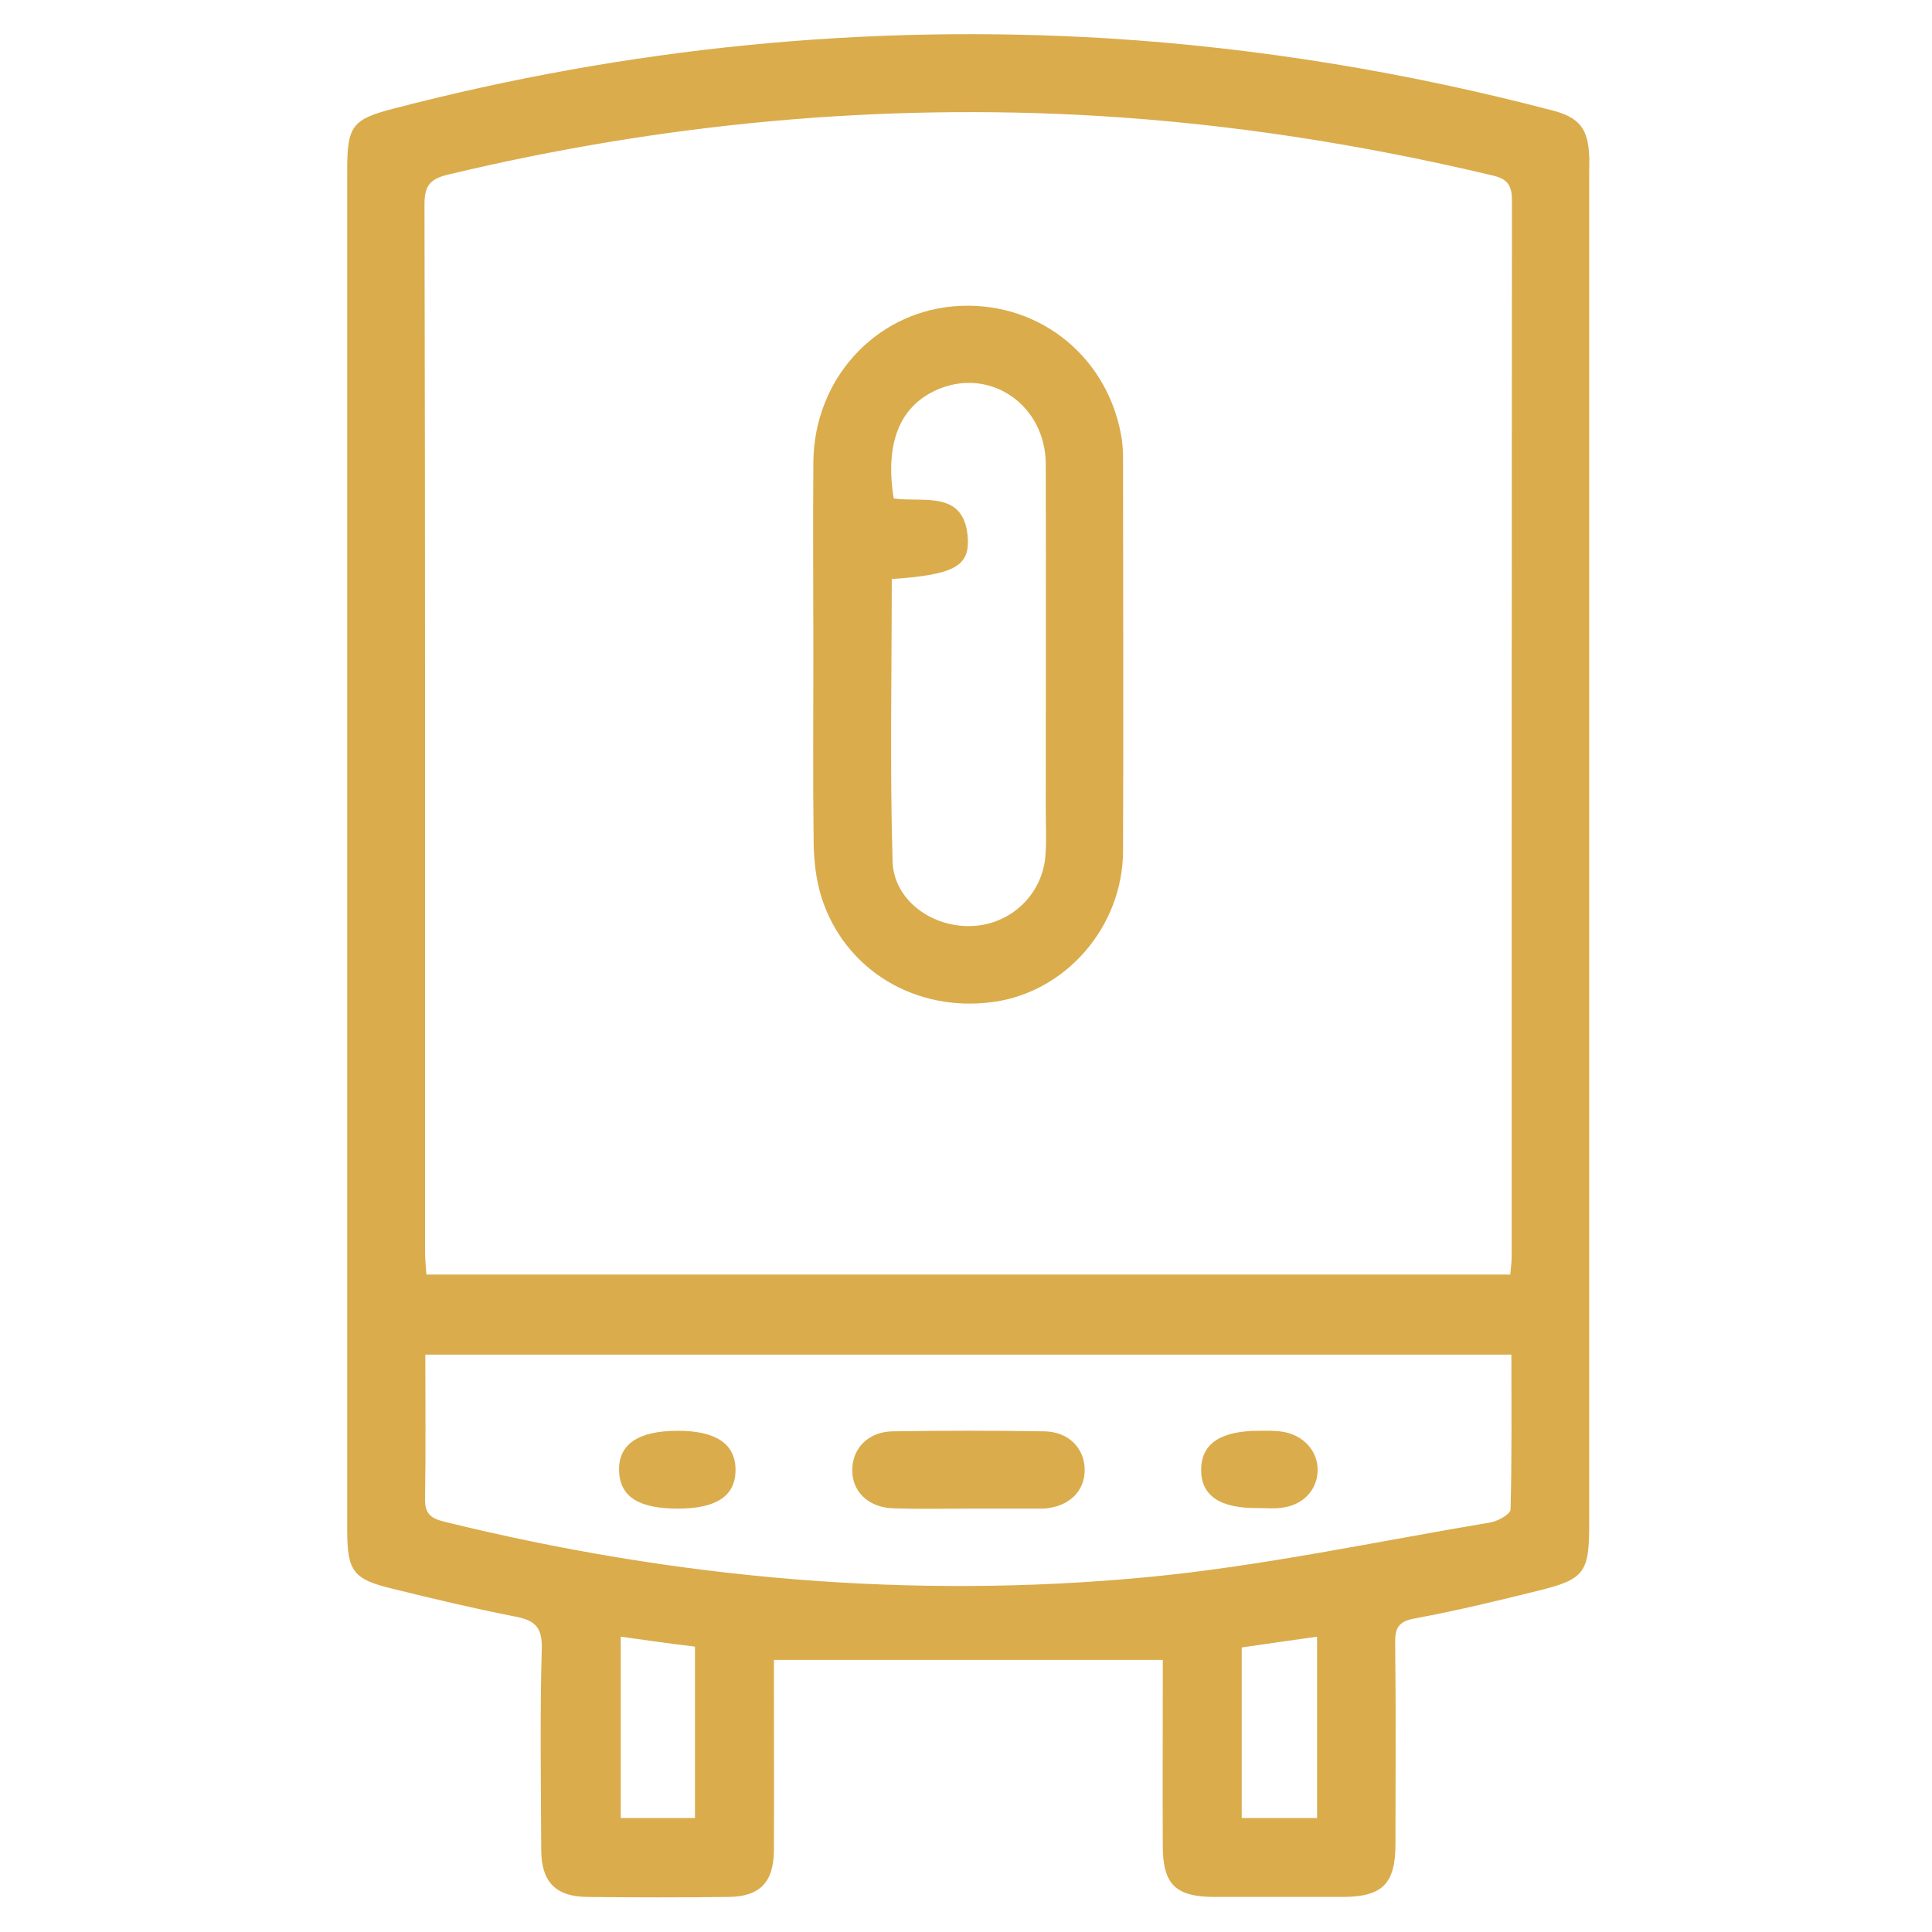
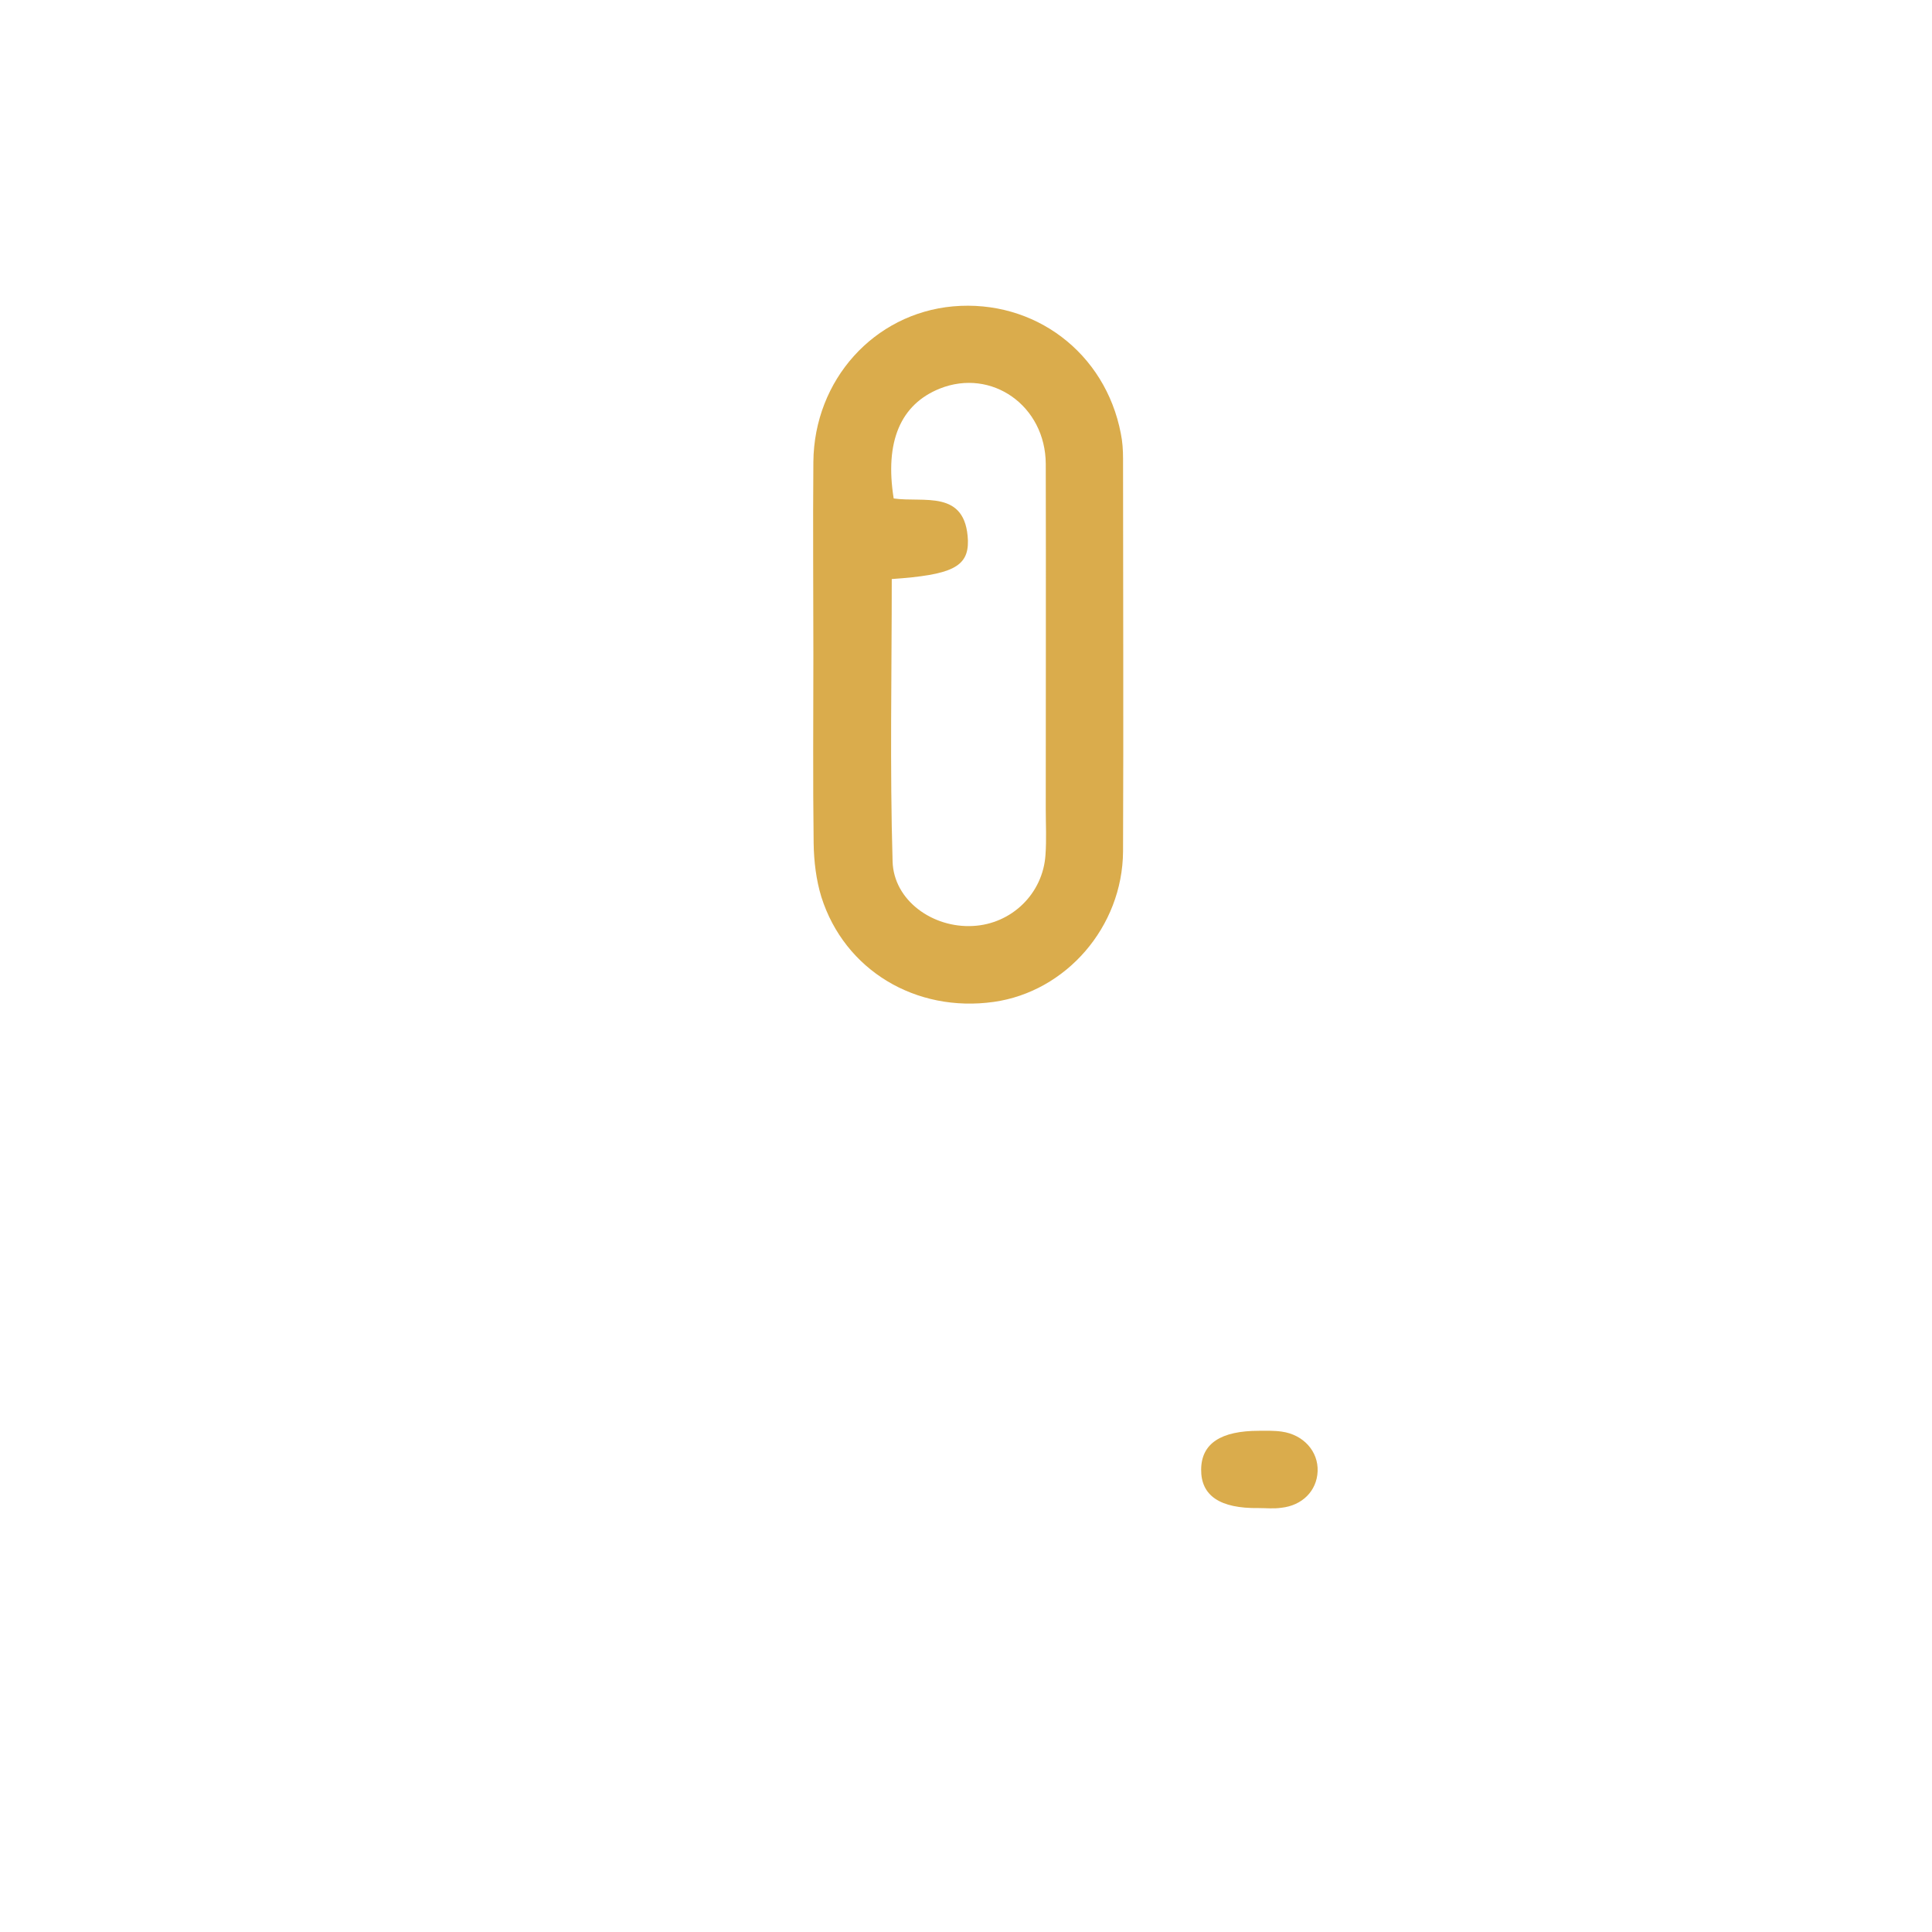
<svg xmlns="http://www.w3.org/2000/svg" id="Layer_1" x="0px" y="0px" viewBox="0 0 70 70" style="enable-background:new 0 0 70 70;" xml:space="preserve">
  <style type="text/css">	.st0{fill:none;}	.st1{opacity:0.46;clip-path:url(#SVGID_36_);}	.st2{fill:#F7F2E6;}	.st3{fill:url(#SVGID_37_);}	.st4{fill:url(#SVGID_38_);}	.st5{clip-path:url(#SVGID_42_);fill:url(#SVGID_43_);}	.st6{clip-path:url(#SVGID_47_);fill:url(#SVGID_48_);}	.st7{clip-path:url(#SVGID_50_);fill:url(#SVGID_51_);}	.st8{clip-path:url(#SVGID_53_);fill:url(#SVGID_54_);}	.st9{clip-path:url(#SVGID_56_);fill:url(#SVGID_57_);}	.st10{clip-path:url(#SVGID_59_);fill:url(#SVGID_60_);}	.st11{clip-path:url(#SVGID_62_);fill:url(#SVGID_63_);}	.st12{clip-path:url(#SVGID_65_);fill:url(#SVGID_66_);}	.st13{clip-path:url(#SVGID_68_);fill:url(#SVGID_69_);}	.st14{fill:url(#SVGID_70_);}	.st15{fill:none;stroke:url(#SVGID_71_);stroke-width:2;stroke-miterlimit:10;}	.st16{fill:none;stroke:url(#SVGID_72_);stroke-width:2;stroke-miterlimit:10;}	.st17{fill:url(#SVGID_73_);}	.st18{fill:url(#SVGID_74_);}	.st19{fill:url(#SVGID_75_);}	.st20{fill:url(#SVGID_76_);}	.st21{fill:url(#SVGID_77_);}	.st22{fill:url(#SVGID_78_);}	.st23{fill:#E89E4E;}	.st24{fill:#DAAC4C;}</style>
  <g>
-     <path class="st24" d="M42.13,60.14c-4.73,0-9.36,0-14.09,0c0,0.22,0,0.52,0,0.81c0,2.03,0.01,4.06,0,6.1   c-0.01,1.15-0.51,1.67-1.65,1.68c-1.7,0.02-3.41,0.02-5.11,0c-1.14-0.01-1.66-0.54-1.67-1.68c-0.01-2.44-0.05-4.89,0.02-7.33   c0.02-0.79-0.28-1.02-0.97-1.15c-1.48-0.29-2.95-0.64-4.41-1c-1.47-0.35-1.67-0.64-1.67-2.16c0-10.19,0-20.37,0-30.56   c0-6.23,0-12.46,0-18.7c0-1.6,0.19-1.83,1.7-2.22c8.49-2.21,17.11-3.07,25.86-2.54c5.46,0.34,10.84,1.23,16.14,2.62   c0.94,0.25,1.26,0.66,1.3,1.64c0.01,0.19,0,0.38,0,0.58c0,16.34,0,32.67,0,49.01c0,1.73-0.17,1.98-1.83,2.39   c-1.49,0.37-2.98,0.73-4.49,1.01c-0.62,0.11-0.72,0.37-0.71,0.92c0.03,2.42,0.01,4.83,0.01,7.25c0,1.45-0.47,1.92-1.93,1.92   c-1.54,0-3.08,0-4.61,0c-1.43,0-1.89-0.45-1.89-1.86c-0.01-1.98,0-3.95,0-5.93C42.13,60.66,42.13,60.36,42.13,60.14z M54.72,46.18   c0.02-0.26,0.05-0.45,0.05-0.63c0-12.77,0-25.53,0.01-38.3c0-0.54-0.17-0.77-0.69-0.89c-4.71-1.12-9.47-1.87-14.3-2.16   C31.85,3.73,24,4.47,16.26,6.32c-0.63,0.15-0.88,0.36-0.88,1.07c0.03,12.66,0.02,25.31,0.02,37.97c0,0.26,0.03,0.53,0.05,0.82   C28.56,46.18,41.59,46.18,54.72,46.18z M54.76,49.08c-13.15,0-26.2,0-39.35,0c0,1.77,0.02,3.49-0.01,5.21   c-0.01,0.55,0.19,0.72,0.72,0.85c8.38,2.06,16.89,2.82,25.48,2c4.16-0.4,8.28-1.29,12.41-1.98c0.27-0.05,0.72-0.3,0.72-0.47   C54.78,52.84,54.76,50.98,54.76,49.08z M22.49,59.3c0,2.28,0,4.42,0,6.57c0.93,0,1.79,0,2.69,0c0-2.09,0-4.12,0-6.21   C24.27,59.55,23.41,59.43,22.49,59.3z M47.72,59.3c-0.98,0.14-1.86,0.26-2.73,0.39c0,2.11,0,4.13,0,6.18c0.93,0,1.81,0,2.73,0   C47.72,63.68,47.72,61.56,47.72,59.3z" />
    <path class="st24" d="M29.47,23.73c0-2.33-0.02-4.66,0-7c0.03-2.97,2.2-5.37,5.06-5.63c2.95-0.26,5.52,1.68,6.08,4.61   c0.06,0.29,0.08,0.6,0.08,0.9c0,4.75,0.02,9.49,0,14.24c-0.02,2.74-2.07,5.08-4.68,5.45c-2.83,0.4-5.41-1.15-6.25-3.8   c-0.19-0.62-0.27-1.29-0.28-1.94C29.45,28.28,29.47,26.01,29.47,23.73z M32.31,20.98c0,3.44-0.07,6.84,0.03,10.23   c0.04,1.42,1.46,2.42,2.91,2.34c1.4-0.07,2.54-1.17,2.63-2.58c0.04-0.55,0.01-1.1,0.01-1.65c0-4.17,0.01-8.34,0-12.51   c-0.01-2.11-1.96-3.48-3.84-2.73c-1.42,0.57-2,1.92-1.67,3.98c1.08,0.16,2.62-0.35,2.69,1.53C35.09,20.55,34.47,20.83,32.31,20.98z   " />
-     <path class="st24" d="M35.09,54.66c-0.91,0-1.81,0.02-2.72-0.01c-0.92-0.03-1.51-0.62-1.49-1.41c0.01-0.77,0.58-1.36,1.45-1.38   c1.84-0.03,3.68-0.03,5.52,0c0.87,0.02,1.44,0.61,1.45,1.38c0.01,0.8-0.58,1.36-1.49,1.42c-0.05,0-0.11,0-0.16,0   C36.79,54.66,35.94,54.66,35.09,54.66C35.09,54.66,35.09,54.66,35.09,54.66z" />
-     <path class="st24" d="M24.56,54.66c-1.42,0-2.1-0.43-2.13-1.37c-0.03-0.96,0.69-1.45,2.13-1.45c1.39,0,2.09,0.48,2.09,1.42   C26.65,54.2,25.96,54.66,24.56,54.66z" />
    <path class="st24" d="M45.6,54.64c-1.4,0.02-2.09-0.45-2.08-1.4c0.01-0.94,0.71-1.4,2.1-1.4c0.27,0,0.55-0.01,0.82,0.03   c0.79,0.11,1.33,0.72,1.3,1.44c-0.03,0.71-0.56,1.24-1.32,1.32C46.15,54.67,45.87,54.64,45.6,54.64z" />
  </g>
</svg>